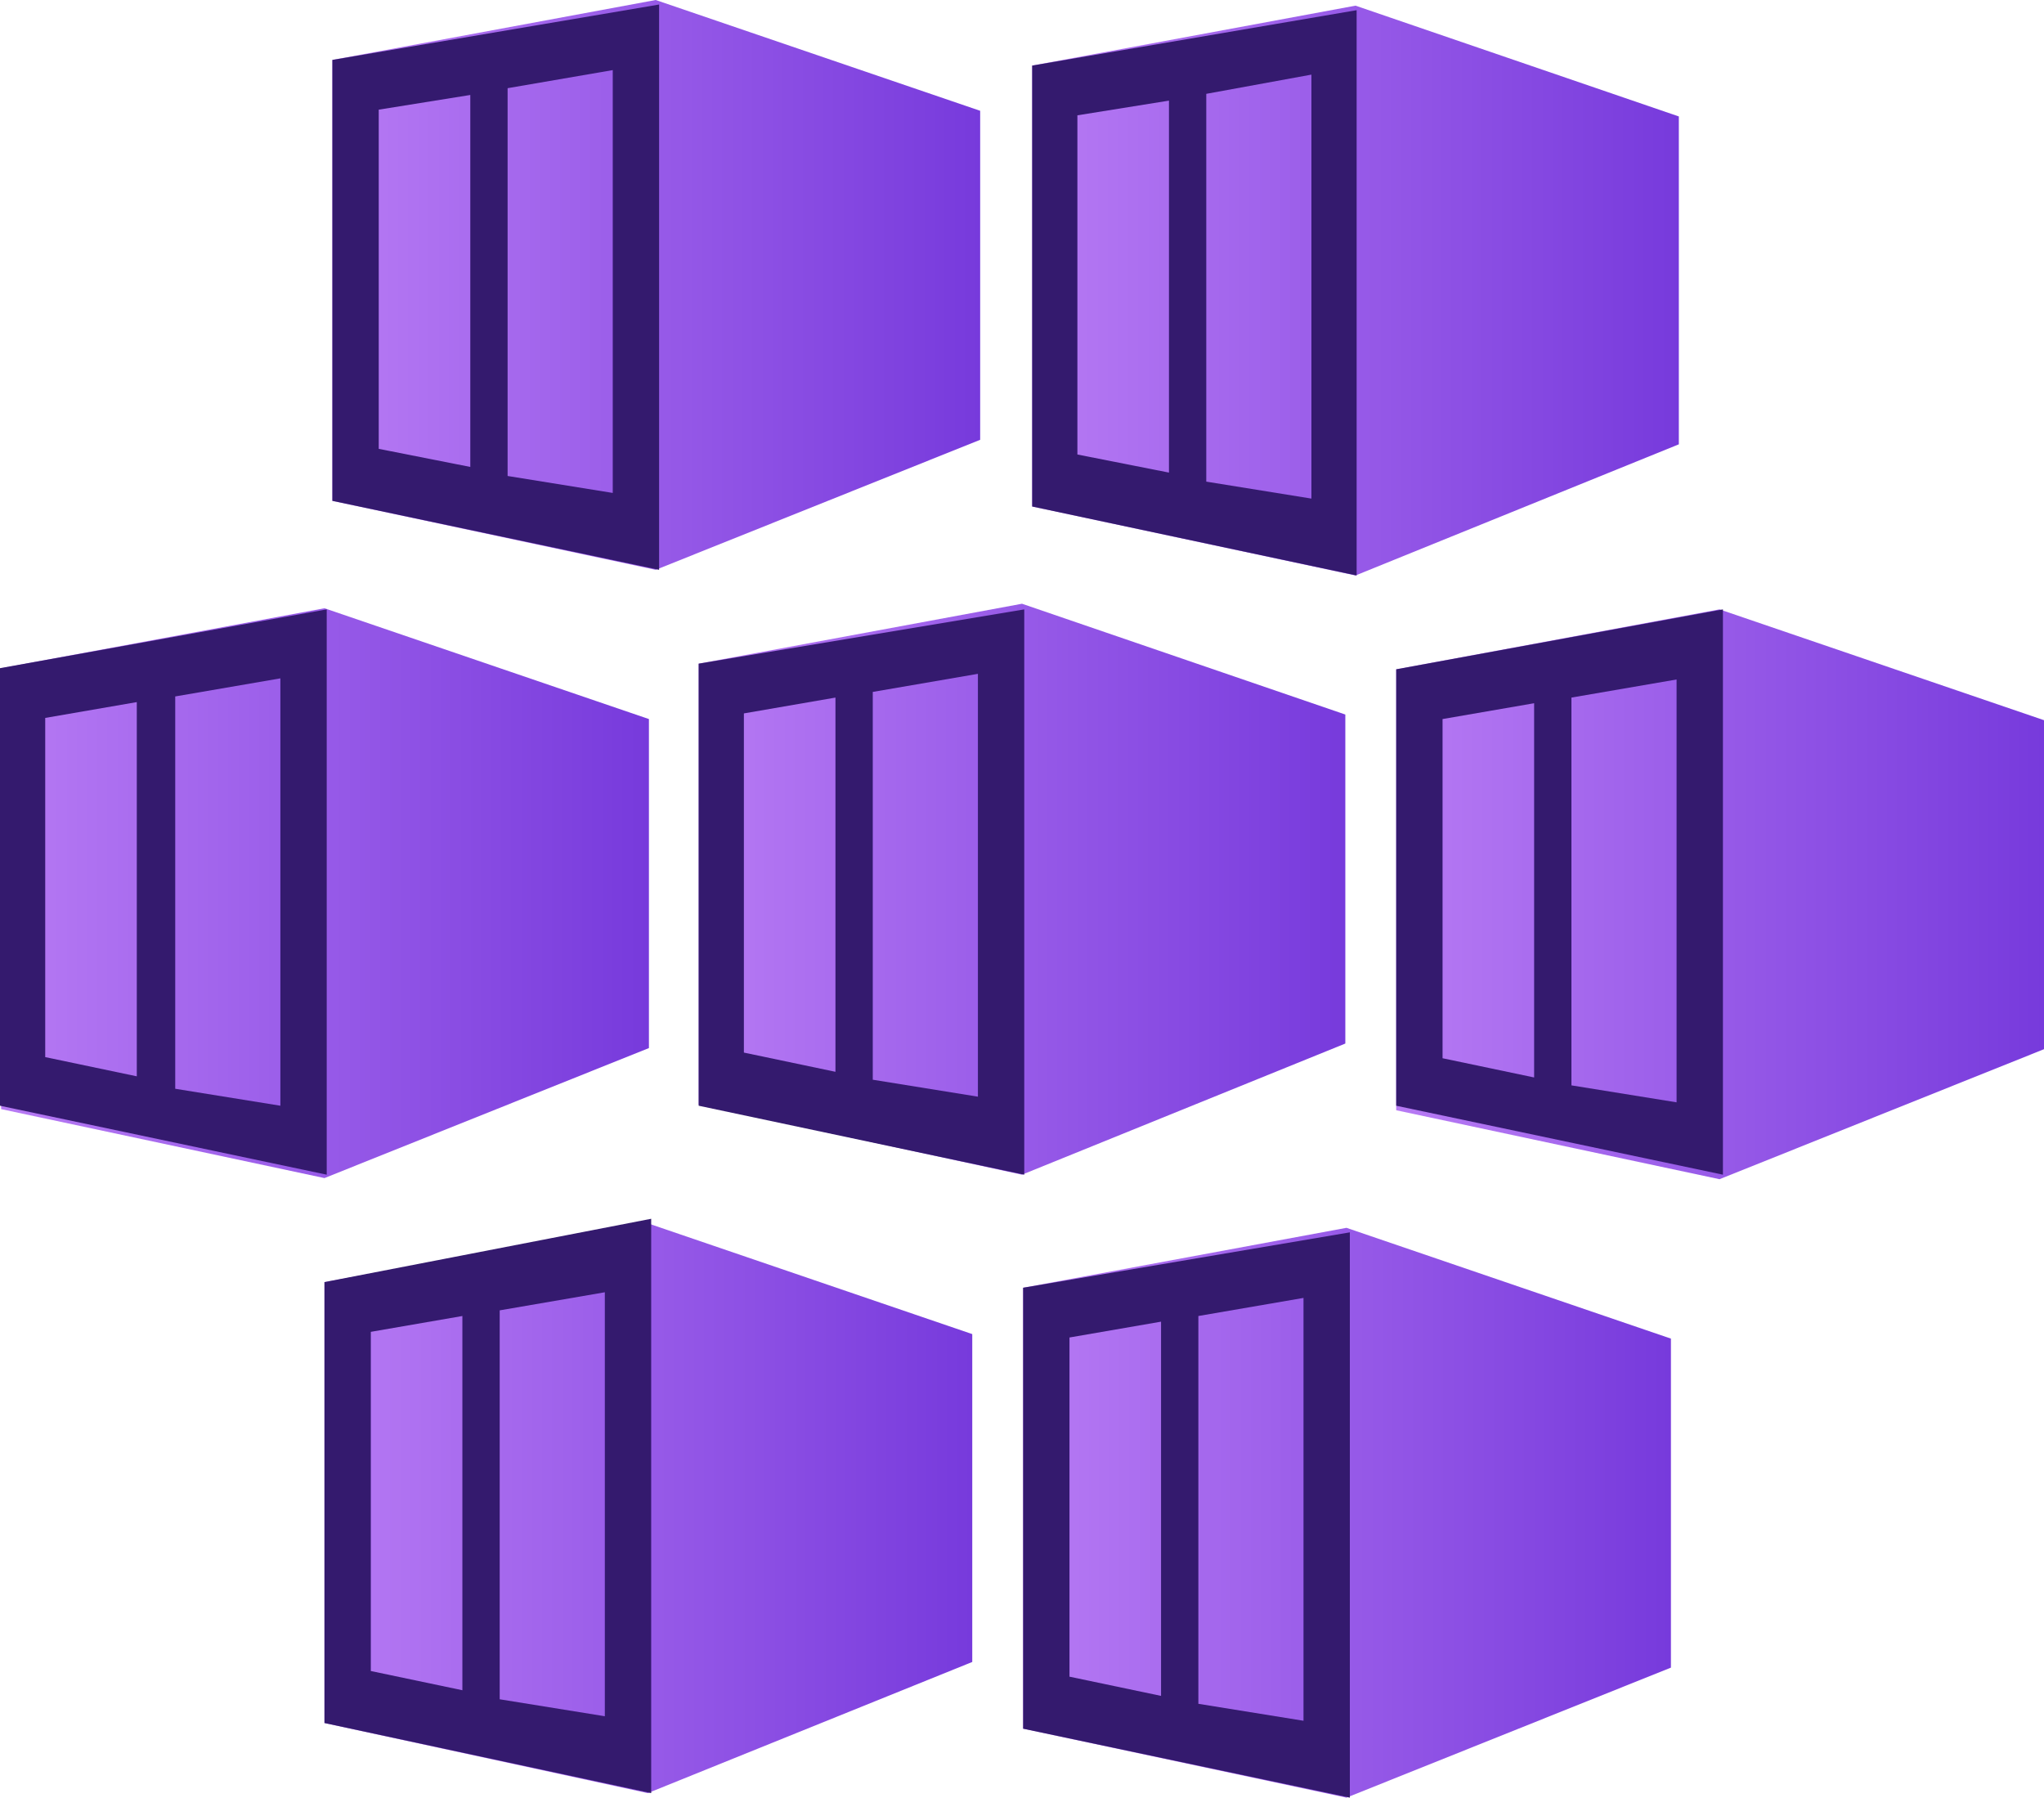
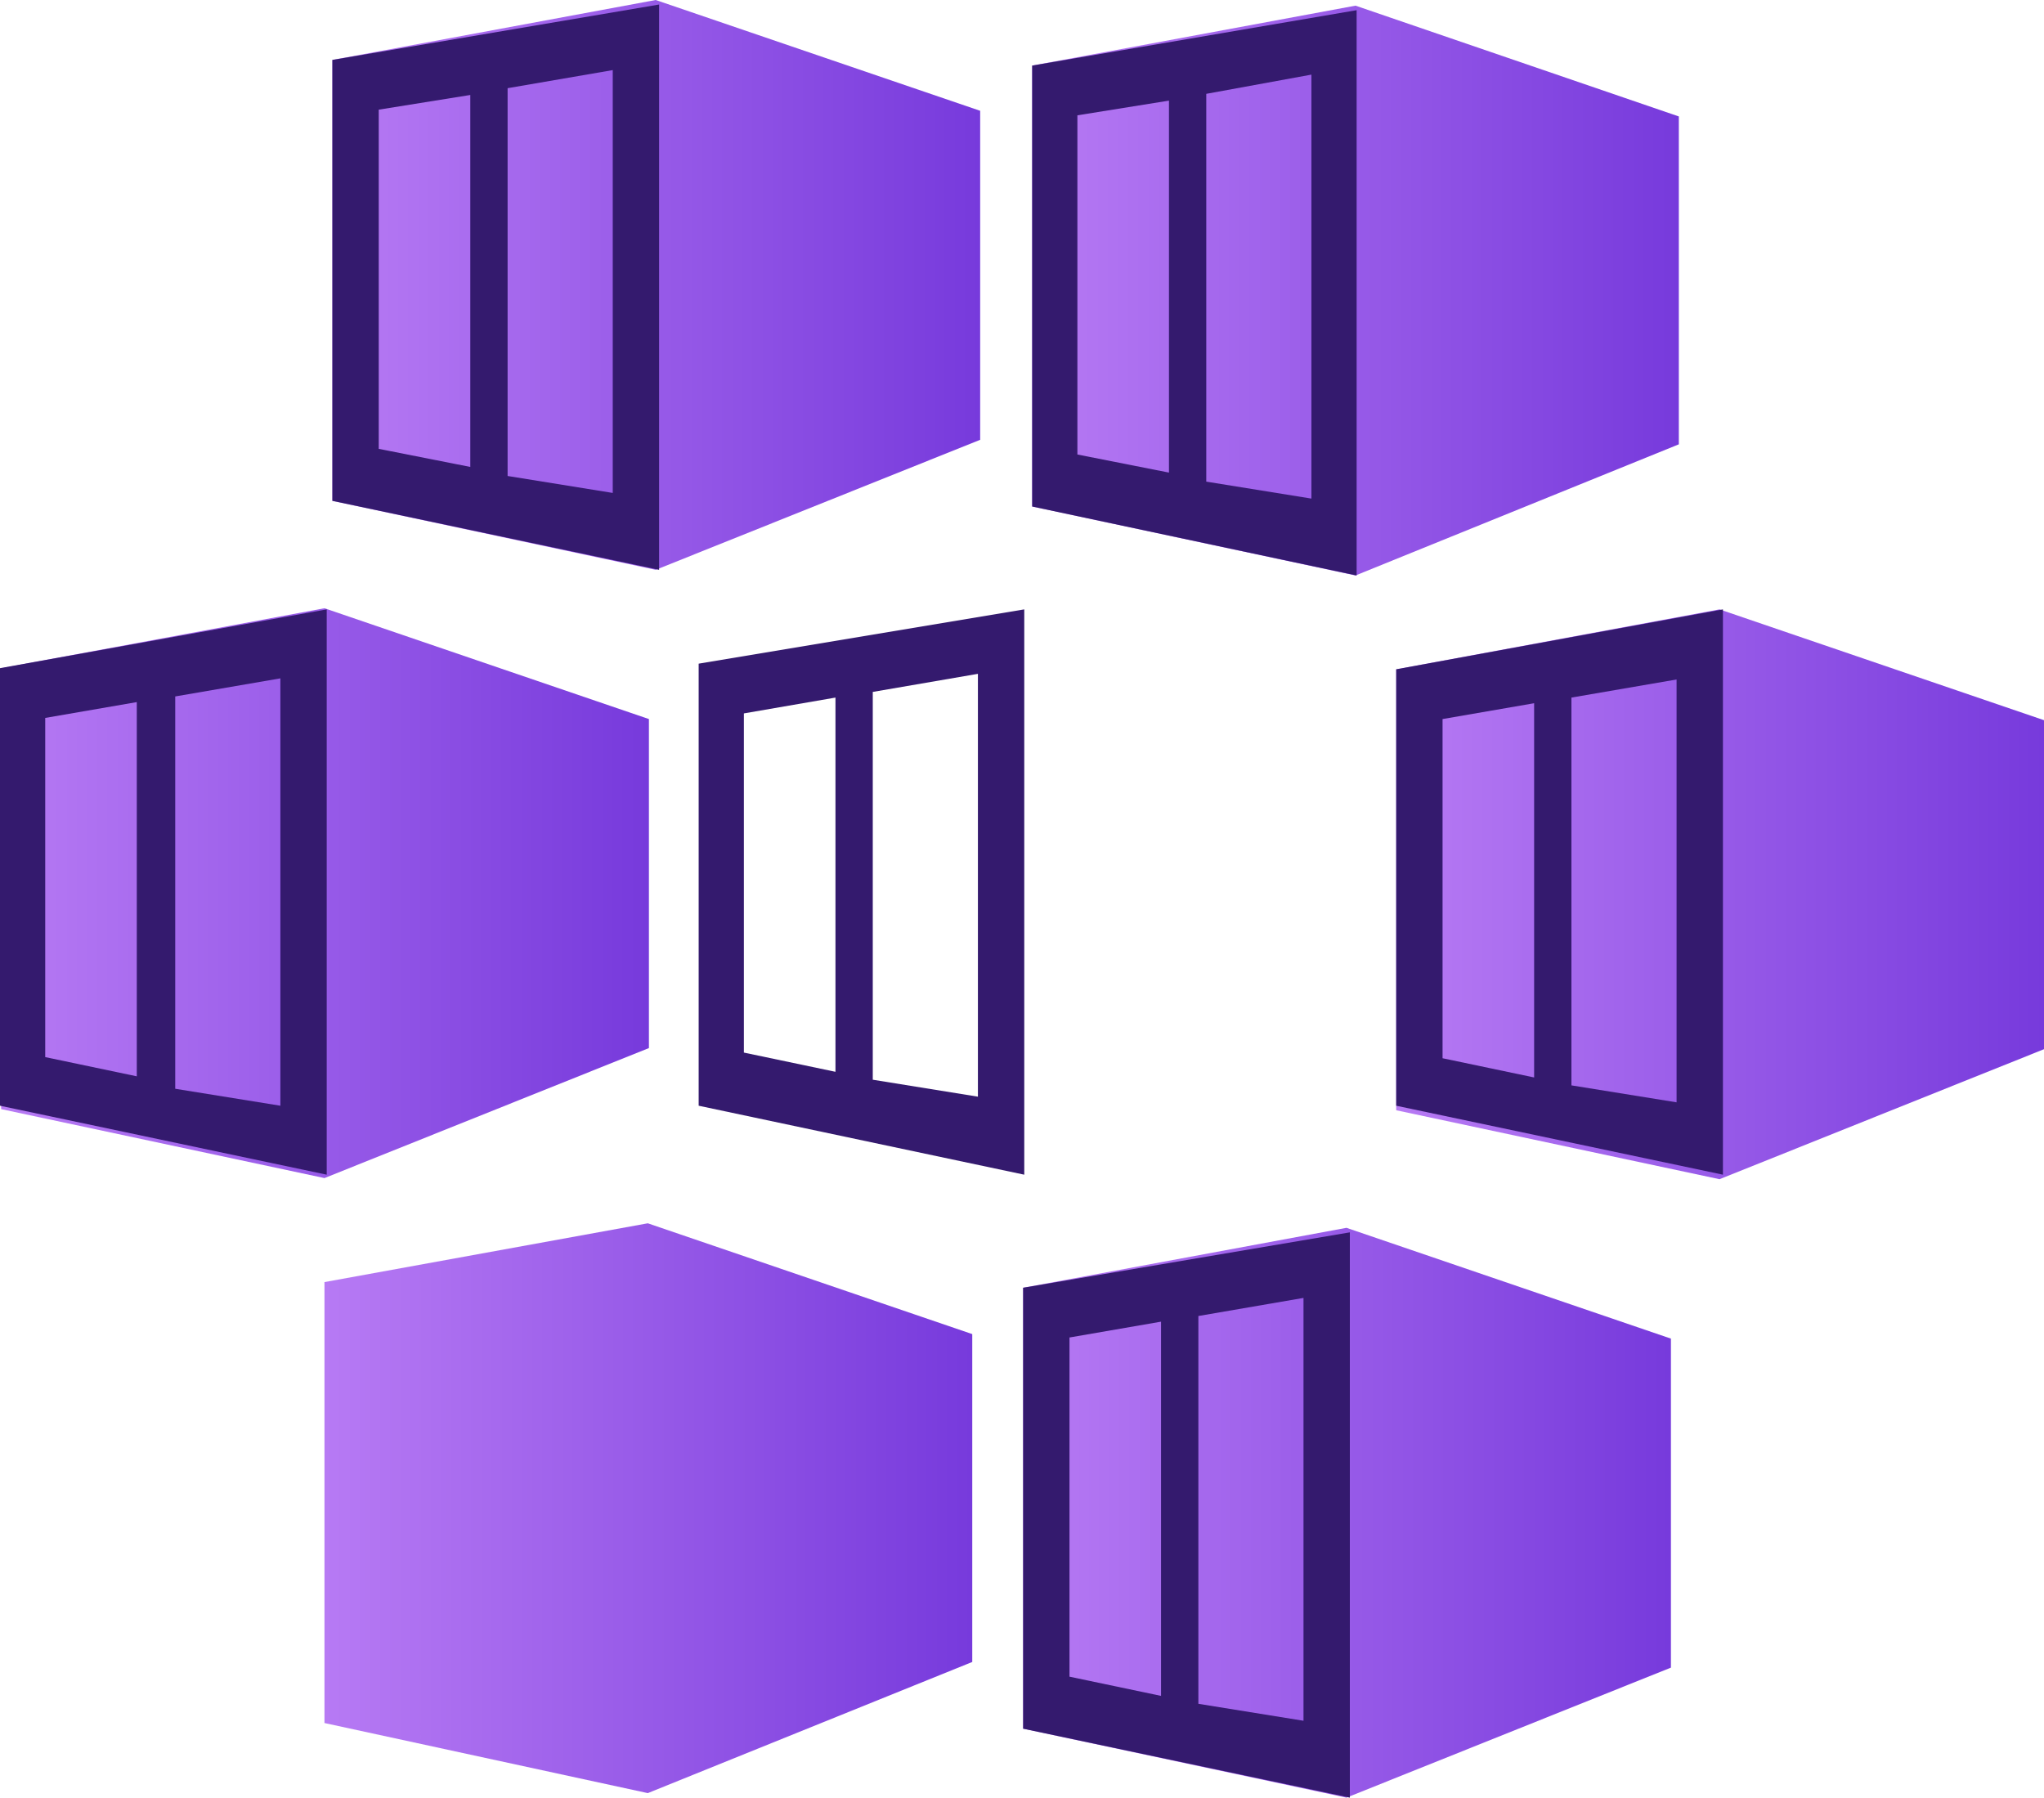
<svg xmlns="http://www.w3.org/2000/svg" xmlns:ns1="http://sodipodi.sourceforge.net/DTD/sodipodi-0.dtd" xmlns:ns2="http://www.inkscape.org/namespaces/inkscape" id="af6a2c42-bd48-4857-a479-aecf8b3de4f6" width="18.08" height="15.9" viewBox="0 0 18.08 15.9" version="1.1" ns1:docname="Kubernetes_Services.svg" ns2:version="0.92.3 (2405546, 2018-03-11)">
  <ns1:namedview pagecolor="#ffffff" bordercolor="#666666" borderopacity="1" objecttolerance="10" gridtolerance="10" guidetolerance="10" ns2:pageopacity="0" ns2:pageshadow="2" ns2:window-width="1920" ns2:window-height="1017" id="namedview11000" showgrid="false" fit-margin-top="0" fit-margin-left="0" fit-margin-right="0" fit-margin-bottom="0" ns2:zoom="48.111111" ns2:cx="9" ns2:cy="8.12" ns2:window-x="-8" ns2:window-y="-8" ns2:window-maximized="1" ns2:current-layer="af6a2c42-bd48-4857-a479-aecf8b3de4f6" />
  <defs id="defs10961">
    <linearGradient id="b70c9cf1-bab8-47e0-bbdb-ce1cd664d268" x1="2.94" y1="3.74" x2="8.67" y2="3.74" gradientUnits="userSpaceOnUse" gradientTransform="translate(0,1.22)">
      <stop offset="0" stop-color="#b77af4" id="stop10926" />
      <stop offset="1" stop-color="#773adc" id="stop10928" />
    </linearGradient>
    <linearGradient id="beb69953-bd96-4515-8843-ac12546af936" x1="9.13" y1="3.79" x2="14.85" y2="3.79" gradientUnits="userSpaceOnUse" gradientTransform="translate(0,1.22)">
      <stop offset="0" stop-color="#b77af4" id="stop10931" />
      <stop offset="1" stop-color="#773adc" id="stop10933" />
    </linearGradient>
    <linearGradient id="a39c76e8-547e-4eb4-bc25-d81c0f8cda62" x1="0.01" y1="9.12" x2="5.73" y2="9.12" gradientUnits="userSpaceOnUse" gradientTransform="translate(0,1.22)">
      <stop offset="0" stop-color="#b77af4" id="stop10936" />
      <stop offset="1" stop-color="#773adc" id="stop10938" />
    </linearGradient>
    <linearGradient id="f0a2a491-17dc-4bb8-bbfc-ee58a5cf47da" x1="6.18" y1="9.08" x2="11.9" y2="9.08" gradientUnits="userSpaceOnUse" gradientTransform="translate(0,1.22)">
      <stop offset="0" stop-color="#b77af4" id="stop10941" />
      <stop offset="1" stop-color="#773adc" id="stop10943" />
    </linearGradient>
    <linearGradient id="efc6a56d-8585-417d-931a-1dac2114ccd0" x1="12.35" y1="9.13" x2="18.08" y2="9.13" gradientUnits="userSpaceOnUse" gradientTransform="translate(0,1.22)">
      <stop offset="0" stop-color="#b77af4" id="stop10946" />
      <stop offset="1" stop-color="#773adc" id="stop10948" />
    </linearGradient>
    <linearGradient id="e399aa93-341f-4df2-9c02-603b82b484c2" x1="2.87" y1="14.56" x2="8.6" y2="14.56" gradientUnits="userSpaceOnUse" gradientTransform="translate(0,1.22)">
      <stop offset="0" stop-color="#b77af4" id="stop10951" />
      <stop offset="1" stop-color="#773adc" id="stop10953" />
    </linearGradient>
    <linearGradient id="a152bba0-ba2b-483a-b8c1-0ae7de355990" x1="9.05" y1="14.6" x2="14.78" y2="14.6" gradientUnits="userSpaceOnUse" gradientTransform="translate(0,1.22)">
      <stop offset="0" stop-color="#b77af4" id="stop10956" />
      <stop offset="1" stop-color="#773adc" id="stop10958" />
    </linearGradient>
  </defs>
  <title id="title10963">Icon-compute-23</title>
  <polygon points="2.94,5.65 5.8,6.26 8.67,5.11 8.67,2.2 5.8,1.22 2.94,1.75 " id="polygon10965" style="fill:url(#b70c9cf1-bab8-47e0-bbdb-ce1cd664d268)" transform="translate(0,-1.22)" />
  <path d="M 5.91,4.98 8.53,3.92 A 0.2,0.2 0 0 0 8.65,3.78 V 1.14 A 0.21,0.21 0 0 0 8.52,0.96 L 5.87,0.06 H 5.75 L 3.15,0.54 A 0.2,0.2 0 0 0 3,0.72 V 4.25 A 0.19,0.19 0 0 0 3.15,4.44 L 5.78,4.99 A 0.32,0.32 0 0 0 5.91,4.98 Z" id="path10967" ns2:connector-curvature="0" style="fill:none" />
  <path d="m 2.94,0.53 v 3.9 l 2.89,0.61 v -5 z M 4.16,4.13 3.35,3.97 v -3 L 4.16,0.84 Z M 5.42,4.36 4.49,4.21 V 0.78 L 5.42,0.62 Z" id="path10969" ns2:connector-curvature="0" style="fill:#341a6e" />
  <polygon points="9.13,5.7 11.99,6.31 14.85,5.15 14.85,2.25 11.99,1.27 9.13,1.8 " id="polygon10971" style="fill:url(#beb69953-bd96-4515-8843-ac12546af936)" transform="translate(0,-1.22)" />
  <path d="m 9.13,0.58 v 3.9 L 12,5.09 v -5 z m 1.21,3.6 -0.81,-0.16 v -3 L 10.34,0.89 Z M 11.6,4.41 10.67,4.26 V 0.83 L 11.6,0.66 Z" id="path10973" ns2:connector-curvature="0" style="fill:#341a6e" />
  <polygon points="0.01,11.03 2.87,11.64 5.74,10.49 5.74,7.58 2.87,6.6 0.01,7.13 " id="polygon10975" style="fill:url(#a39c76e8-547e-4eb4-bc25-d81c0f8cda62)" transform="translate(0,-1.22)" />
  <path d="m 0,5.91 v 3.87 l 2.89,0.61 v -5 z M 1.21,9.52 0.4,9.35 v -3 L 1.21,6.21 Z M 2.48,9.78 1.55,9.63 V 6.16 L 2.48,6 Z" id="path10977" ns2:connector-curvature="0" style="fill:#341a6e" />
-   <polygon points="6.18,10.99 9.04,11.61 11.9,10.45 11.9,7.54 9.04,6.56 6.18,7.09 " id="polygon10979" style="fill:url(#f0a2a491-17dc-4bb8-bbfc-ee58a5cf47da)" transform="translate(0,-1.22)" />
  <path d="m 6.18,5.87 v 3.91 l 2.88,0.61 v -5 z M 7.39,9.48 6.58,9.31 v -3 L 7.39,6.17 Z M 8.65,9.7 7.72,9.55 V 6.12 L 8.65,5.96 Z" id="path10981" ns2:connector-curvature="0" style="fill:#341a6e" />
  <polygon points="12.35,11.04 15.21,11.65 18.08,10.5 18.08,7.59 15.21,6.61 12.35,7.14 " id="polygon10983" style="fill:url(#efc6a56d-8585-417d-931a-1dac2114ccd0)" transform="translate(0,-1.22)" />
  <path d="m 12.35,5.92 v 3.86 l 2.89,0.61 v -5 z m 1.22,3.61 -0.81,-0.17 v -3 L 13.57,6.22 Z M 14.83,9.75 13.9,9.6 V 6.17 l 0.93,-0.16 z" id="path10985" ns2:connector-curvature="0" style="fill:#341a6e" />
  <polygon points="2.87,16.46 5.73,17.08 8.6,15.92 8.6,13.02 5.73,12.04 2.87,12.56 " id="polygon10987" style="fill:url(#e399aa93-341f-4df2-9c02-603b82b484c2)" transform="translate(0,-1.22)" />
  <path d="m 5.84,15.78 2.61,-1 A 0.18,0.18 0 0 0 8.57,14.6 V 12 A 0.2,0.2 0 0 0 8.44,11.78 L 5.8,10.88 a 0.17,0.17 0 0 0 -0.12,0 l -2.6,0.47 a 0.19,0.19 0 0 0 -0.16,0.19 v 3.54 a 0.19,0.19 0 0 0 0.15,0.19 l 2.63,0.51 a 0.23,0.23 0 0 0 0.14,0 z" id="path10989" ns2:connector-curvature="0" style="fill:none" />
-   <path d="m 2.87,11.34 v 3.9 l 2.89,0.62 v -5.08 z m 1.22,3.61 -0.81,-0.17 v -3 l 0.81,-0.14 z m 1.26,0.23 -0.93,-0.15 v -3.44 l 0.93,-0.16 z" id="path10991" ns2:connector-curvature="0" style="fill:#341a6e" />
  <polygon points="9.05,16.51 11.91,17.12 14.78,15.97 14.78,13.06 11.91,12.08 9.05,12.61 " id="polygon10993" style="fill:url(#a152bba0-ba2b-483a-b8c1-0ae7de355990)" transform="translate(0,-1.22)" />
  <path d="m 9.05,11.39 v 3.9 l 2.89,0.61 v -5 z M 10.27,15 9.46,14.83 v -3 l 0.81,-0.14 z m 1.26,0.22 -0.93,-0.15 v -3.43 l 0.93,-0.16 z" id="path10995" ns2:connector-curvature="0" style="fill:#341a6e" />
</svg>